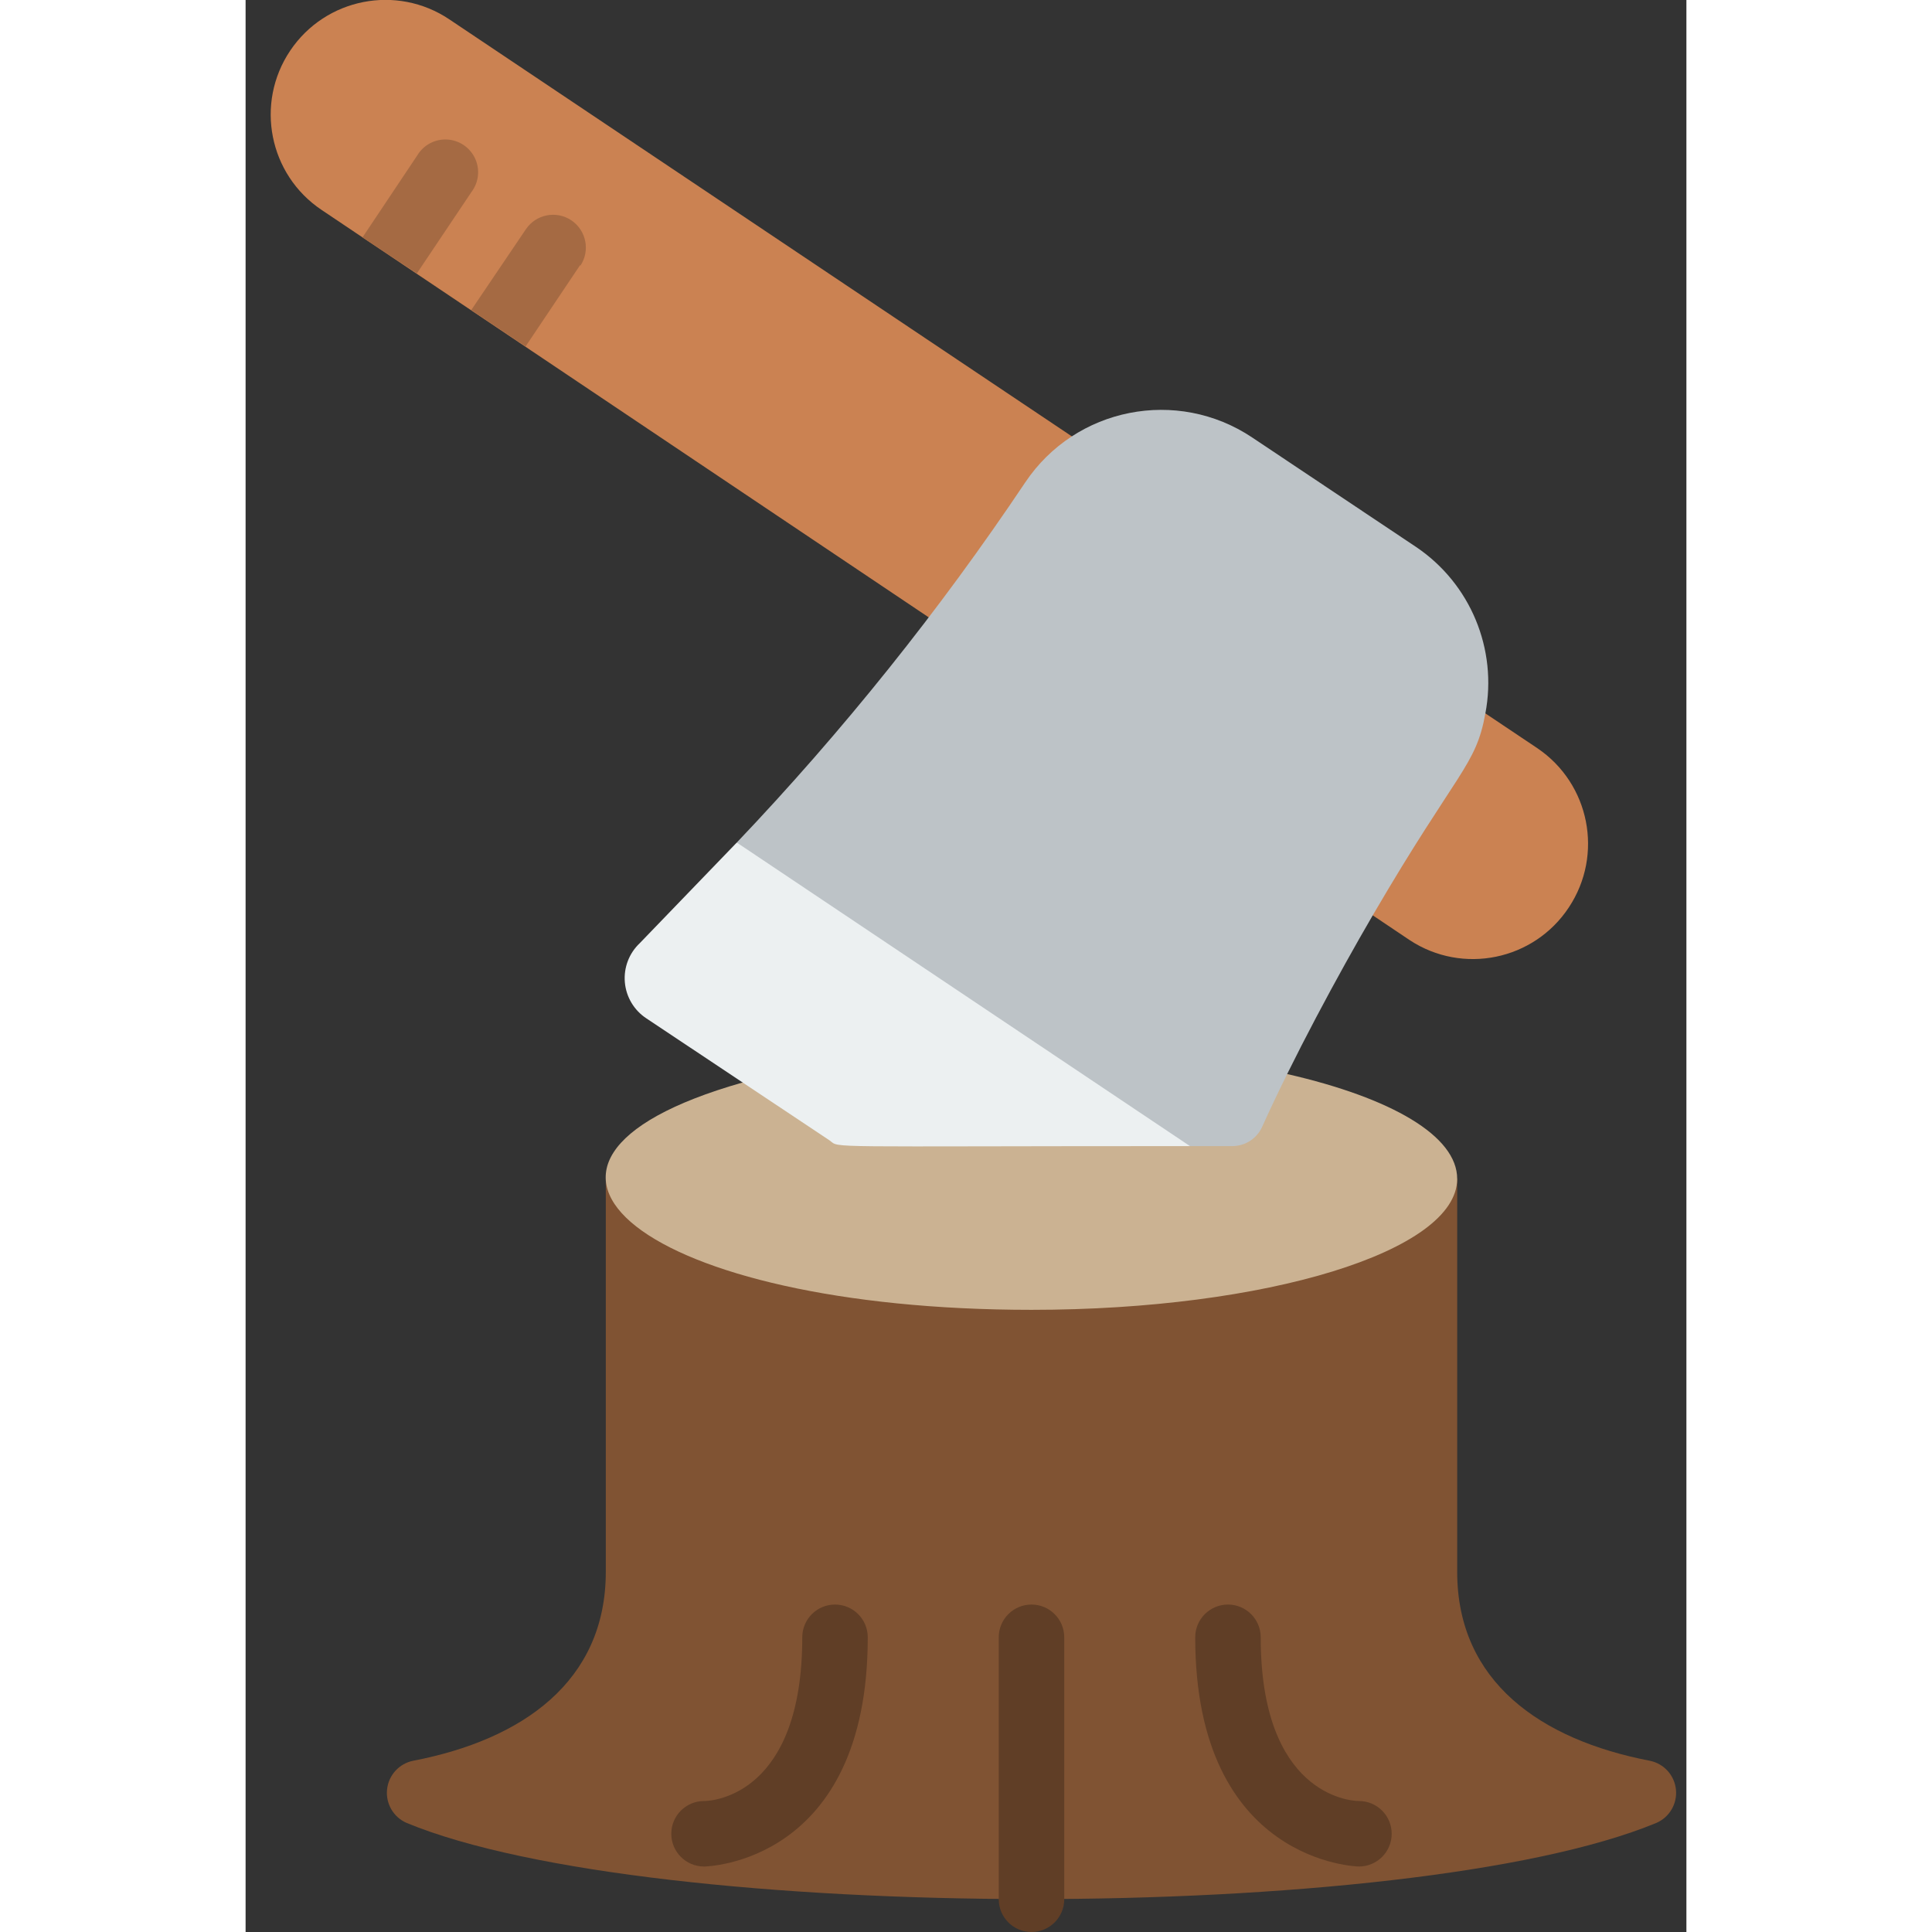
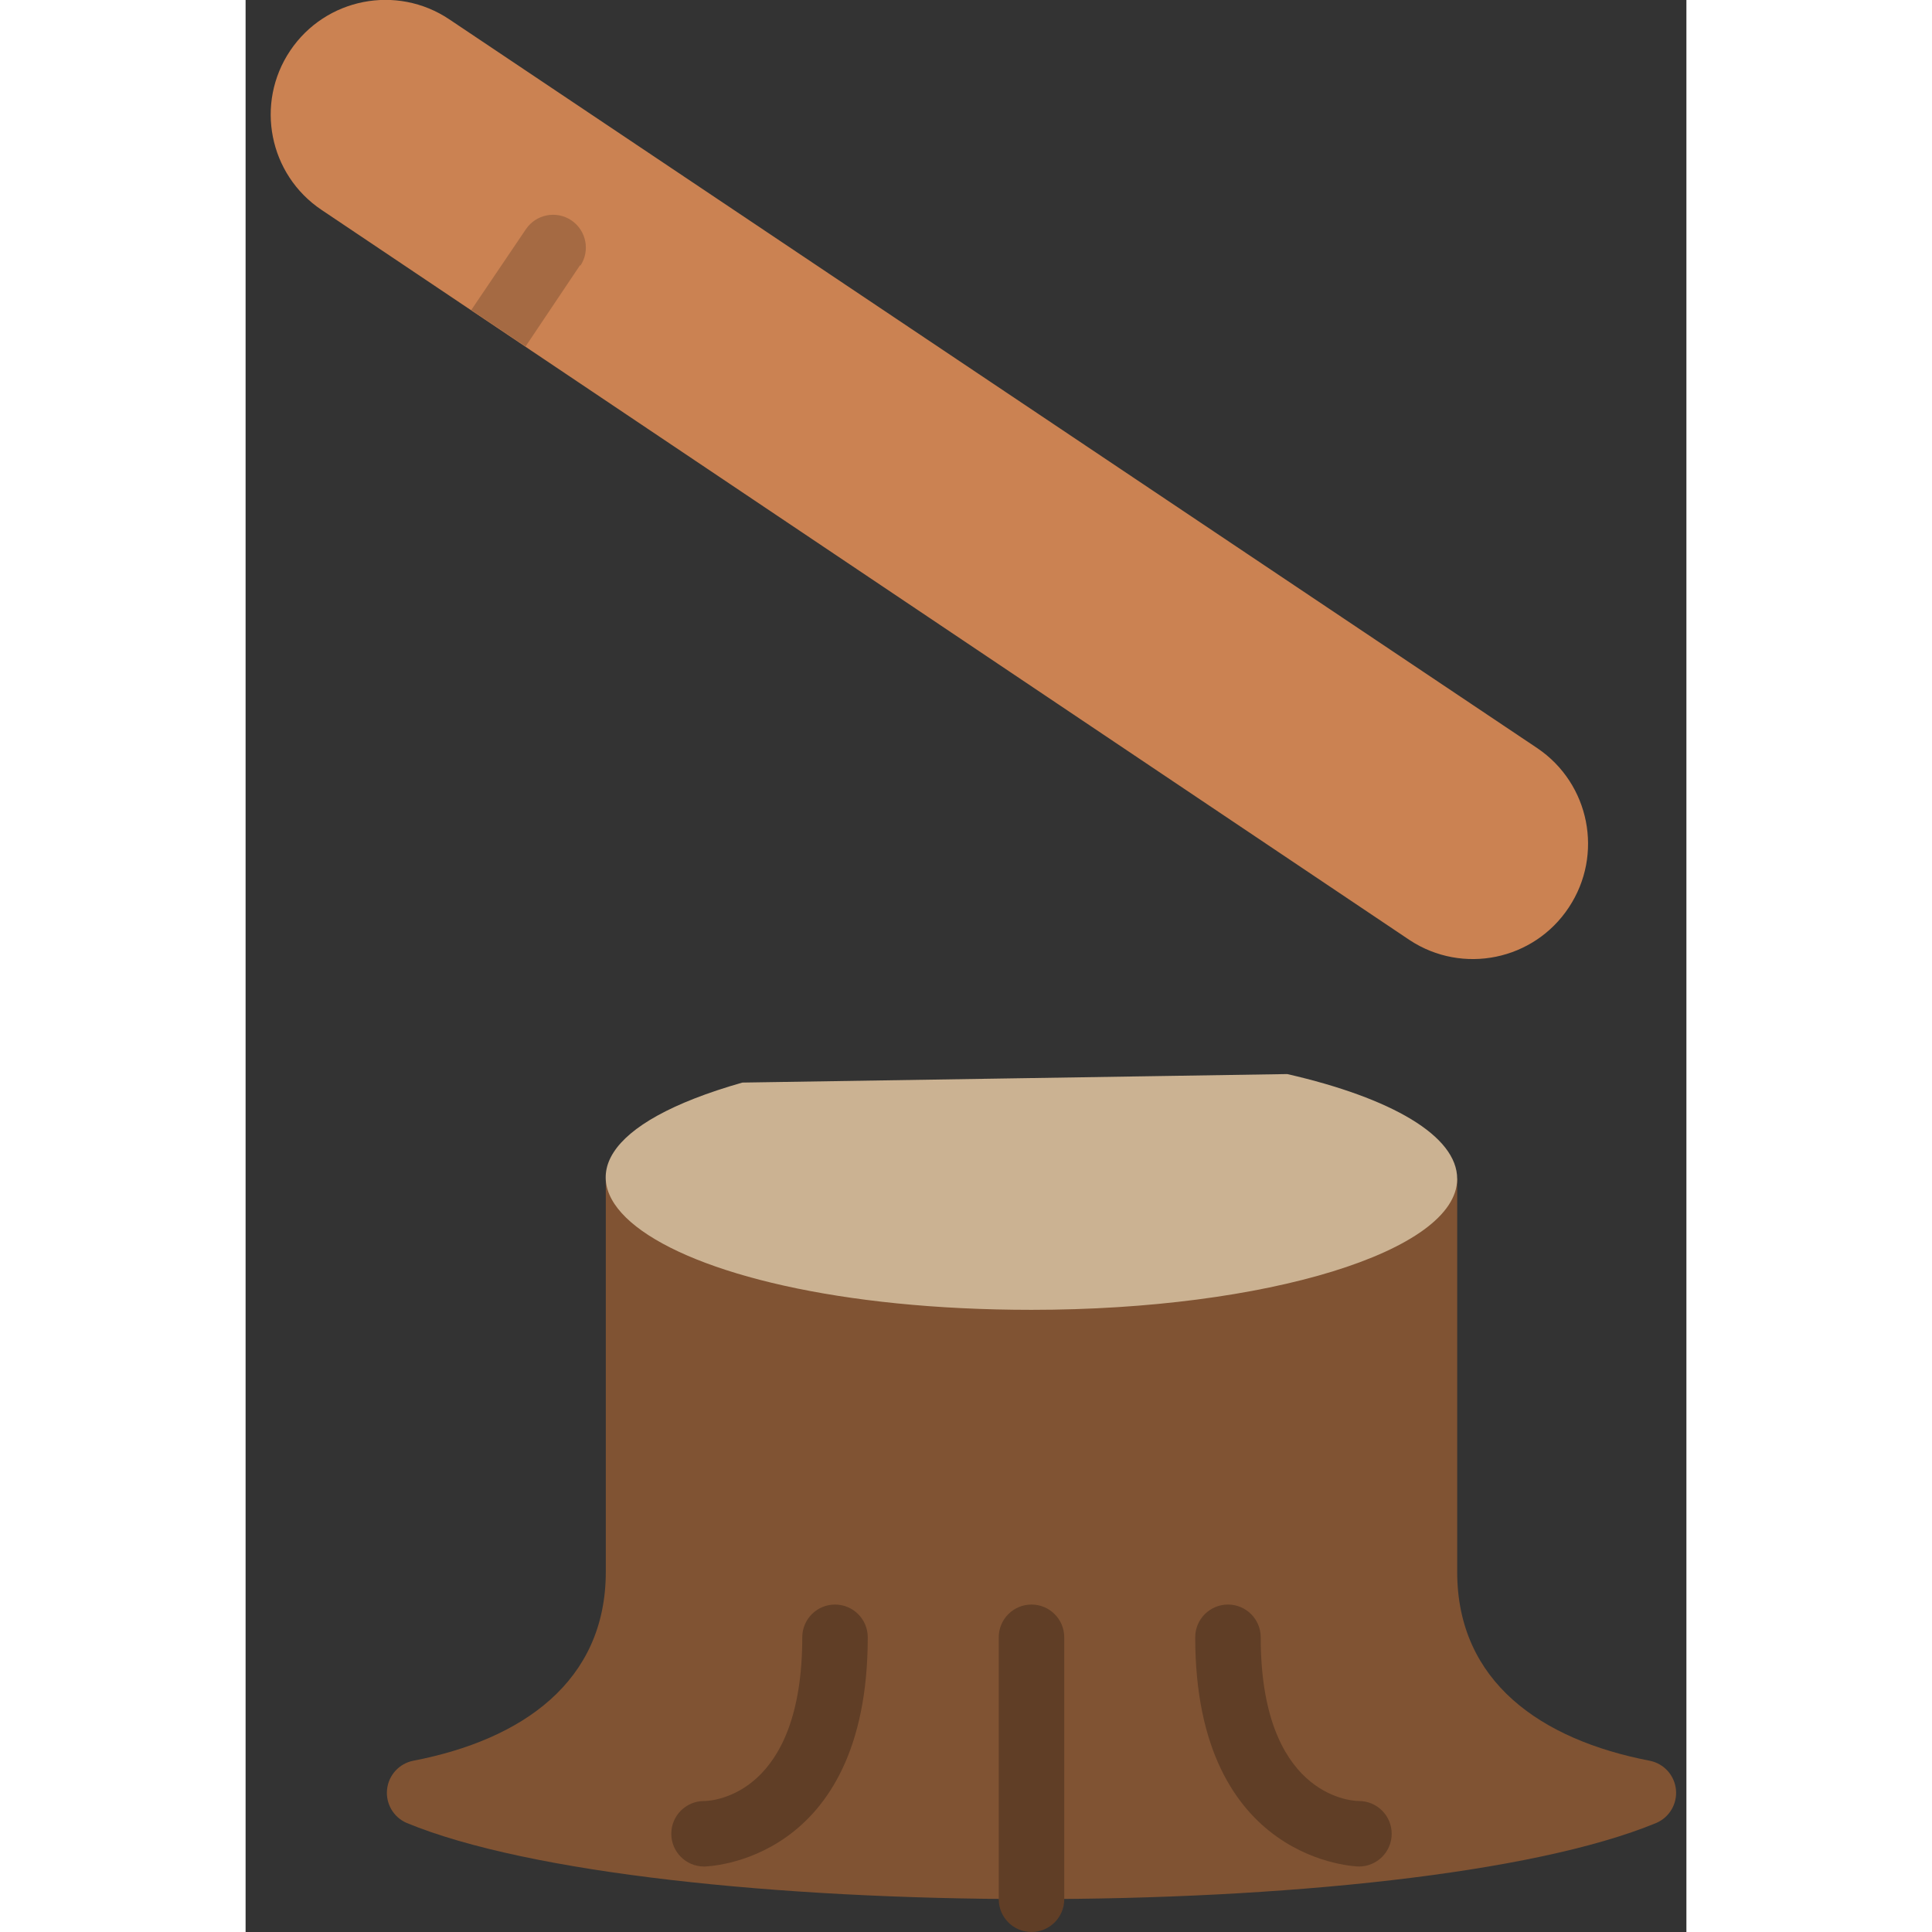
<svg xmlns="http://www.w3.org/2000/svg" height="512" viewBox="0 0 44 59" width="512">
  <rect x="0" y="0" width="44" height="59" fill="#333333" stroke="none" />
  <g id="024---Woodcutting" fill="none" transform="translate(0 -1)">
    <path id="Shape" d="m42.88 54.77c.43.085.754.44.8.876s-.197.851-.6 1.024c-7.54 3.12-30.71 3.08-38.16 0-.403-.173-.646-.588-.6-1.024s.37-.791.8-.876c3.32-.64 5.88-2.41 5.88-5.77v-12h26v12c0 3.36 2.56 5.13 5.88 5.77z" fill="#805333" />
-     <path id="Shape" d="m31.81 33.8c3.19.73 5.19 1.89 5.19 3.2 0 2.21-5.82 4-13 4-11.74 0-17.5-4.47-8.83-6.94z" fill="#cbb292" />
+     <path id="Shape" d="m31.81 33.8c3.19.73 5.19 1.89 5.19 3.2 0 2.21-5.82 4-13 4-11.74 0-17.5-4.47-8.83-6.94" fill="#cbb292" />
    <g fill="#603e26">
      <path id="Shape" d="m14 58c-.552 0-1-.448-1-1s.448-1 1-1c.32 0 3-.23 3-5 0-.552.448-1 1-1s1 .448 1 1c0 6.92-4.95 7-5 7z" />
      <path id="Shape" d="m34 58s-5-.08-5-7c0-.552.448-1 1-1s1 .448 1 1c0 4.78 2.7 5 3 5 .552 0 1 .448 1 1s-.448 1-1 1z" />
      <path id="Shape" d="m24 60c-.552 0-1-.448-1-1v-8c0-.552.448-1 1-1s1 .448 1 1v8c0 .552-.448 1-1 1z" />
    </g>
    <path id="Shape" d="m14.99 26.73-.01-.01" fill="#a5a5a4" />
    <path id="Shape" d="m40.41 28.71c-1.066 1.617-3.242 2.065-4.86 1l-33.23-22.3c-1.607-1.077-2.037-3.253-.96-4.86 1.077-1.607 3.253-2.037 4.86-.96l33.23 22.26c1.599 1.083 2.027 3.251.96 4.86z" fill="#cb8252" />
-     <path id="Shape" d="m37.86 22.79c-.29 1.61-.85 1.73-3.42 6.13-1.08 1.85-2.46 4.41-3.4 6.5-.164.354-.519.581-.91.58h-1.29l-8.84-3-5-6.27c3.244-3.41 6.191-7.09 8.81-11 1.537-2.29 4.637-2.902 6.93-1.37l5 3.34c1.663 1.118 2.497 3.122 2.12 5.09z" fill="#bdc3c7" />
-     <path id="Shape" d="m6.9 6.86-1.67 2.49-1.66-1.1 1.67-2.5c.189-.319.538-.507.908-.49.37.018.7.238.858.574.158.335.117.73-.106 1.026z" fill="#a56a43" />
    <path id="Shape" d="m10.22 9.09-1.67 2.49-1.66-1.11 1.67-2.47c.309-.458.932-.579 1.39-.27.458.309.579.932.27 1.39z" fill="#a56a43" />
-     <path id="Shape" d="m28.84 36c-11.38 0-10.68.07-11-.17l-5.6-3.73c-.376-.247-.619-.653-.658-1.102-.039-.449.13-.89.458-1.198l2.96-3.07z" fill="#ecf0f1" />
  </g>
</svg>